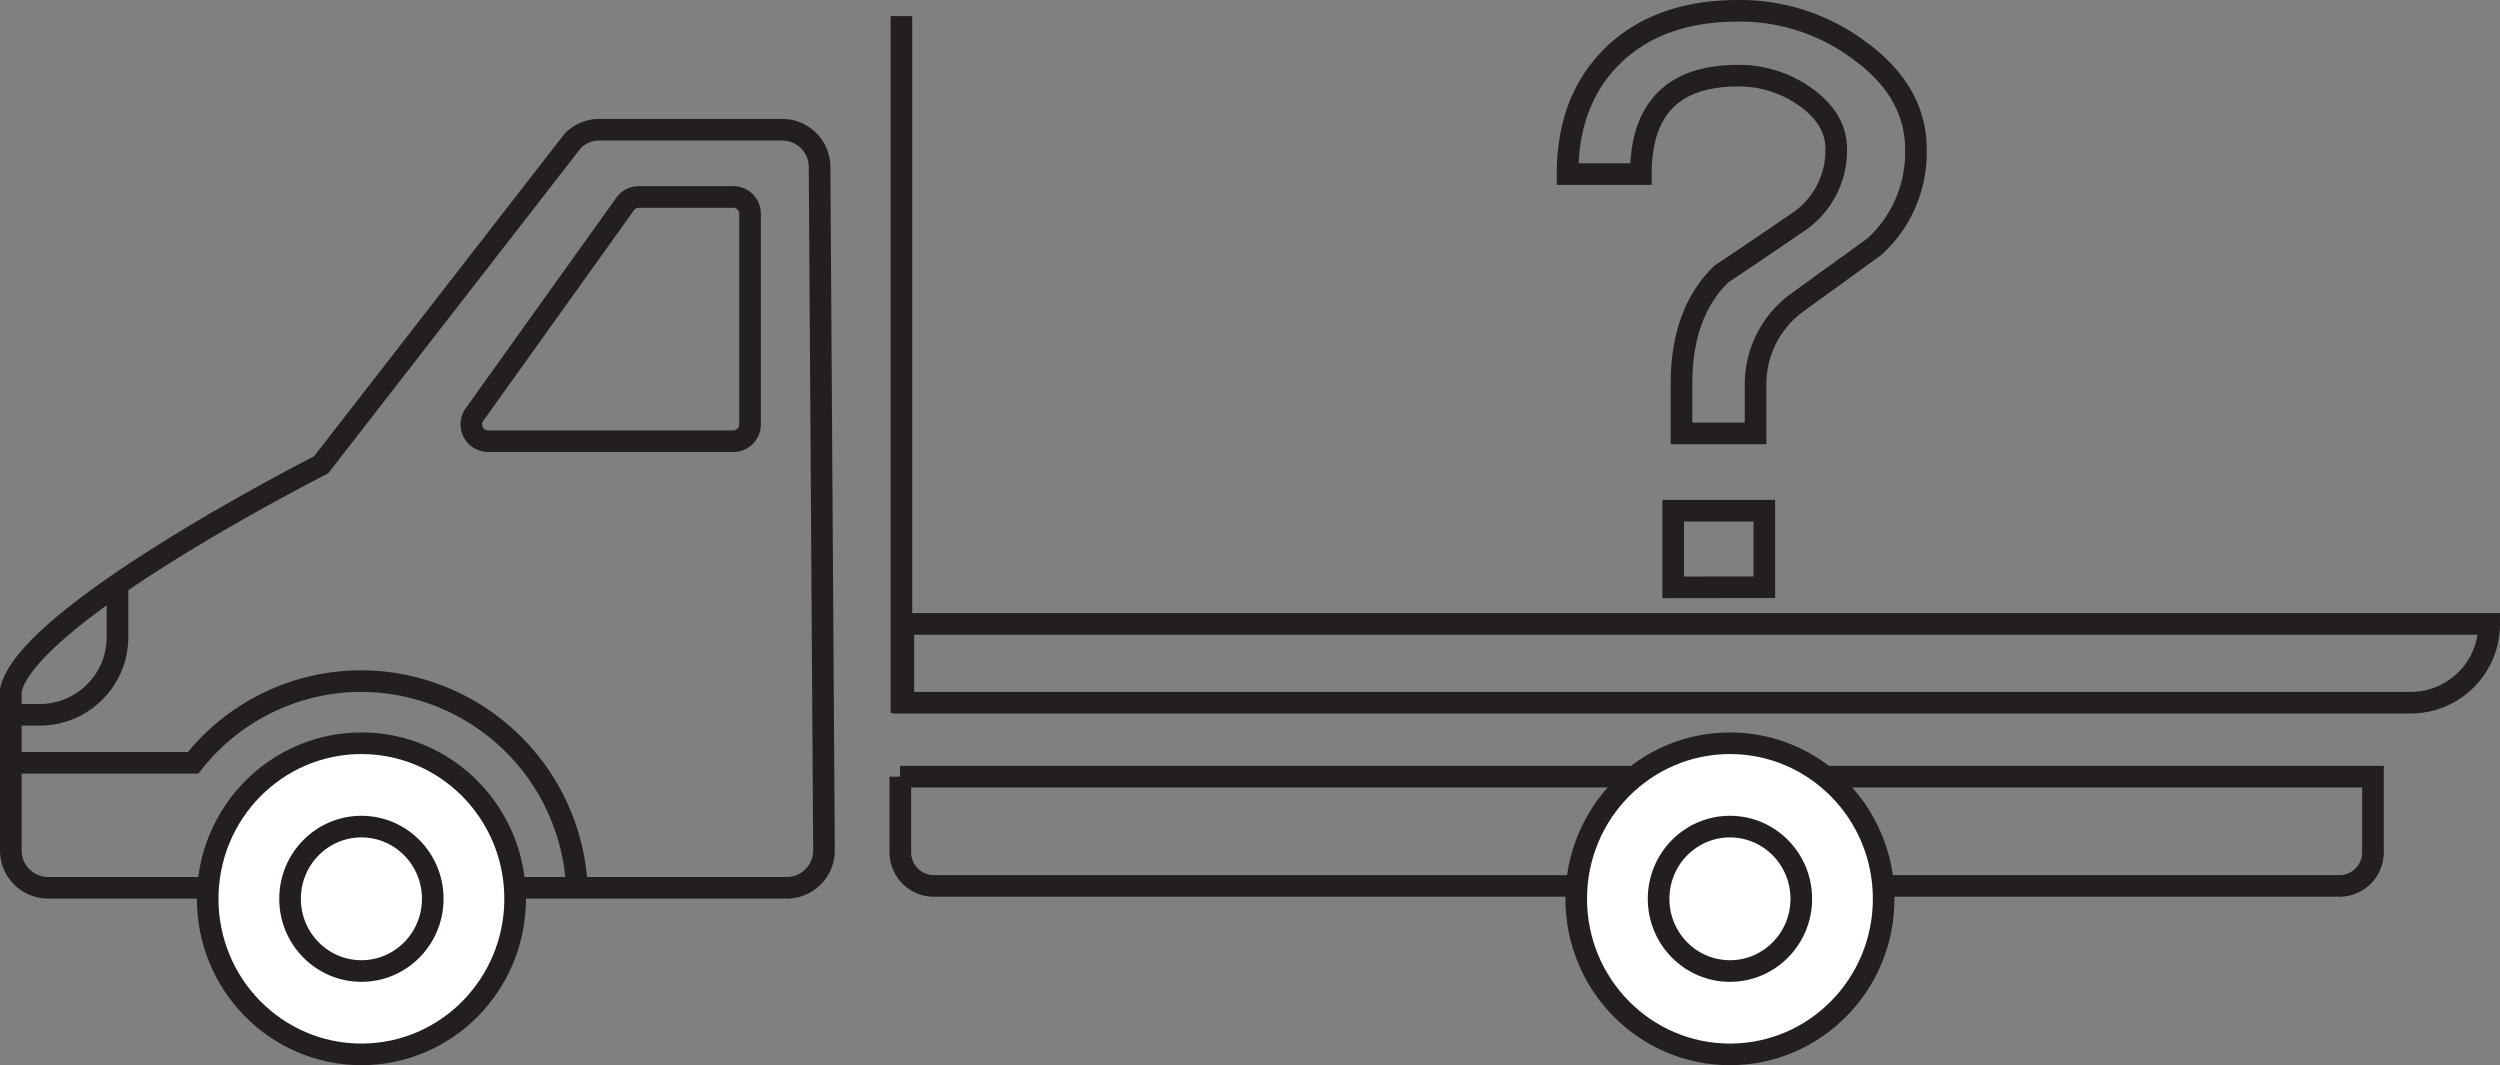
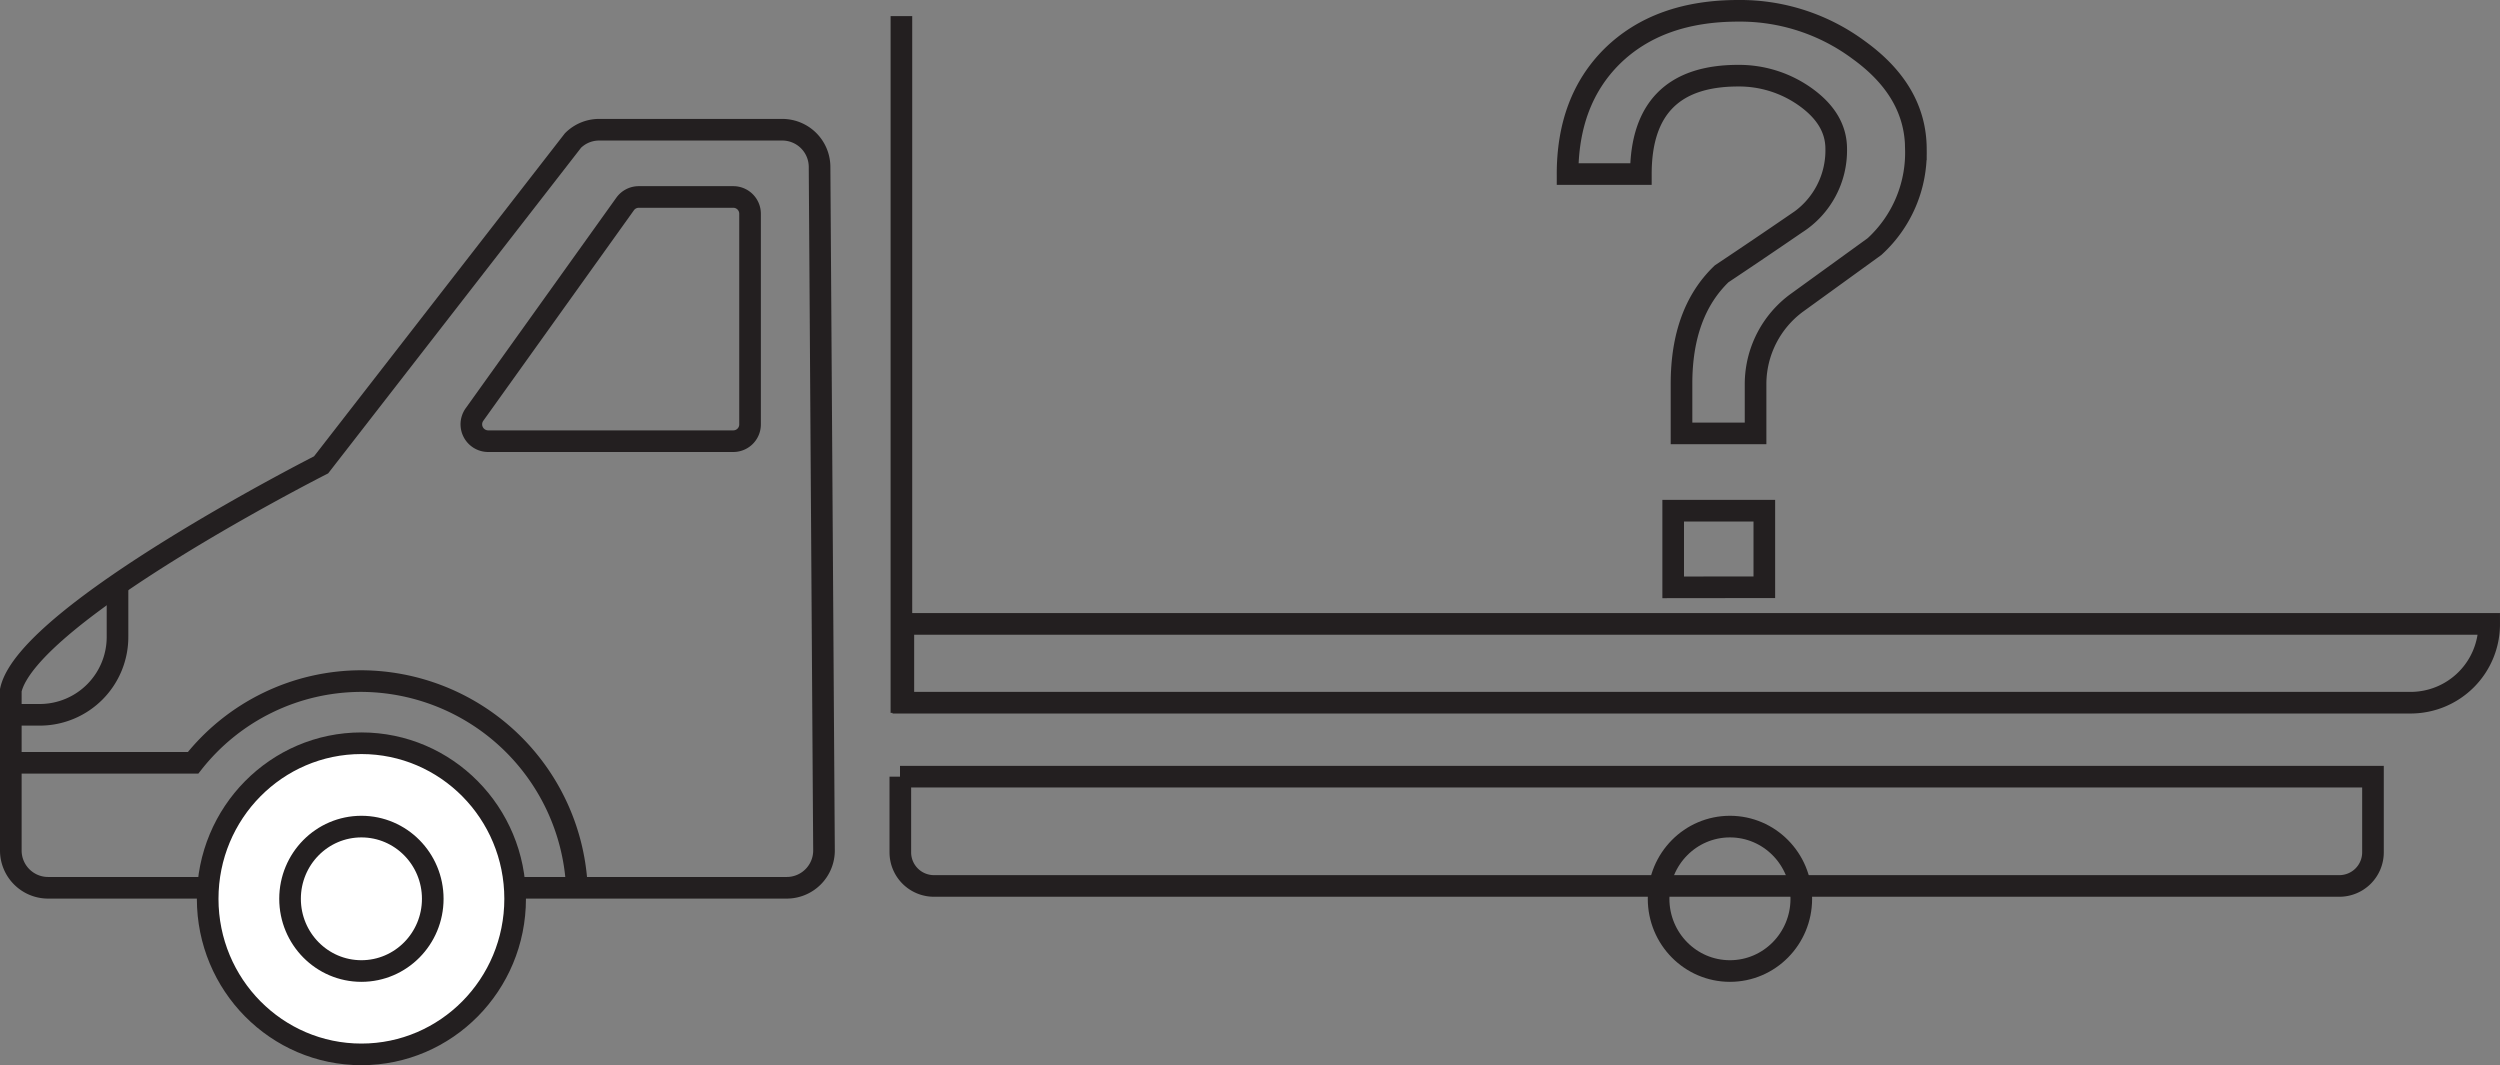
<svg xmlns="http://www.w3.org/2000/svg" viewBox="0 0 231.25 98.53">
  <rect x="0" y="0" width="231.25" height="98.53" fill="#808080" stroke="none" />
  <defs>
    <style>.cls-1,.cls-3{fill:none;}.cls-1,.cls-2,.cls-3{stroke:#231f20;stroke-width:2px;}.cls-1,.cls-2{stroke-miterlimit:10;}.cls-2{fill:#fff;}</style>
  </defs>
  <title>vans_special</title>
  <g id="Laag_2" data-name="Laag 2">
    <g id="Layer_1" data-name="Layer 1">
      <path class="cls-1" d="M72.38,12h-17a3.42,3.42,0,0,0-2.38,1L29.7,43S2.58,56.75,1,63.84V78.65a3.45,3.45,0,0,0,3.44,3.47H72.78a3.45,3.45,0,0,0,3.44-3.49c-.08-12-.33-51.3-.41-63.22A3.45,3.45,0,0,0,72.38,12Z" />
      <path class="cls-1" d="M83.25,71.84H219.5a0,0,0,0,1,0,0v7a3.11,3.11,0,0,1-3.11,3.11h-130a3.11,3.11,0,0,1-3.11-3.11v-7A0,0,0,0,1,83.25,71.84Z" />
      <path class="cls-1" d="M53.35,81.83A20.05,20.05,0,0,0,33.43,63a19.83,19.83,0,0,0-15.57,7.56H.9" />
      <path class="cls-1" d="M.92,66.12H3.71a7.2,7.2,0,0,0,7.16-7.23v-5" />
      <ellipse class="cls-2" cx="33.43" cy="83.14" rx="14.22" ry="14.39" />
      <ellipse class="cls-1" cx="33.43" cy="83.14" rx="6.6" ry="6.68" />
-       <ellipse class="cls-2" cx="160.02" cy="83.14" rx="14.22" ry="14.39" />
      <ellipse class="cls-1" cx="160.02" cy="83.14" rx="6.6" ry="6.68" />
      <path class="cls-1" d="M45.15,40.81H67.84a1.55,1.55,0,0,0,1.54-1.56V19.78a1.55,1.55,0,0,0-1.54-1.56H59.08a1.55,1.55,0,0,0-1.25.64L43.9,38.33A1.56,1.56,0,0,0,45.15,40.81Z" />
      <line class="cls-1" x1="83.38" y1="65.94" x2="83.38" y2="1.49" />
      <path class="cls-1" d="M83.56,57.71H230.25a0,0,0,0,1,0,0v0A7.27,7.27,0,0,1,223,65H83.56a0,0,0,0,1,0,0V57.71A0,0,0,0,1,83.56,57.71Z" />
      <path class="cls-3" d="M159.25,25.33c2.31-1.54,4.6-3.09,6.89-4.66a8,8,0,0,0,3.71-6.9c0-1.9-1-3.53-3-4.91A10.57,10.57,0,0,0,160.78,7q-9,0-9,9.1H145q0-6.79,4.11-10.88Q153.4,1,160.78,1a18.4,18.4,0,0,1,11.16,3.63q5.28,3.81,5.28,9.18a11.76,11.76,0,0,1-3.83,9L166.22,28a9.34,9.34,0,0,0-3.83,7.5v4.59h-6.85V35.5Q155.54,28.89,159.25,25.33Zm-4.48,29V47.24h8.43v7.08Z" />
    </g>
  </g>
</svg>